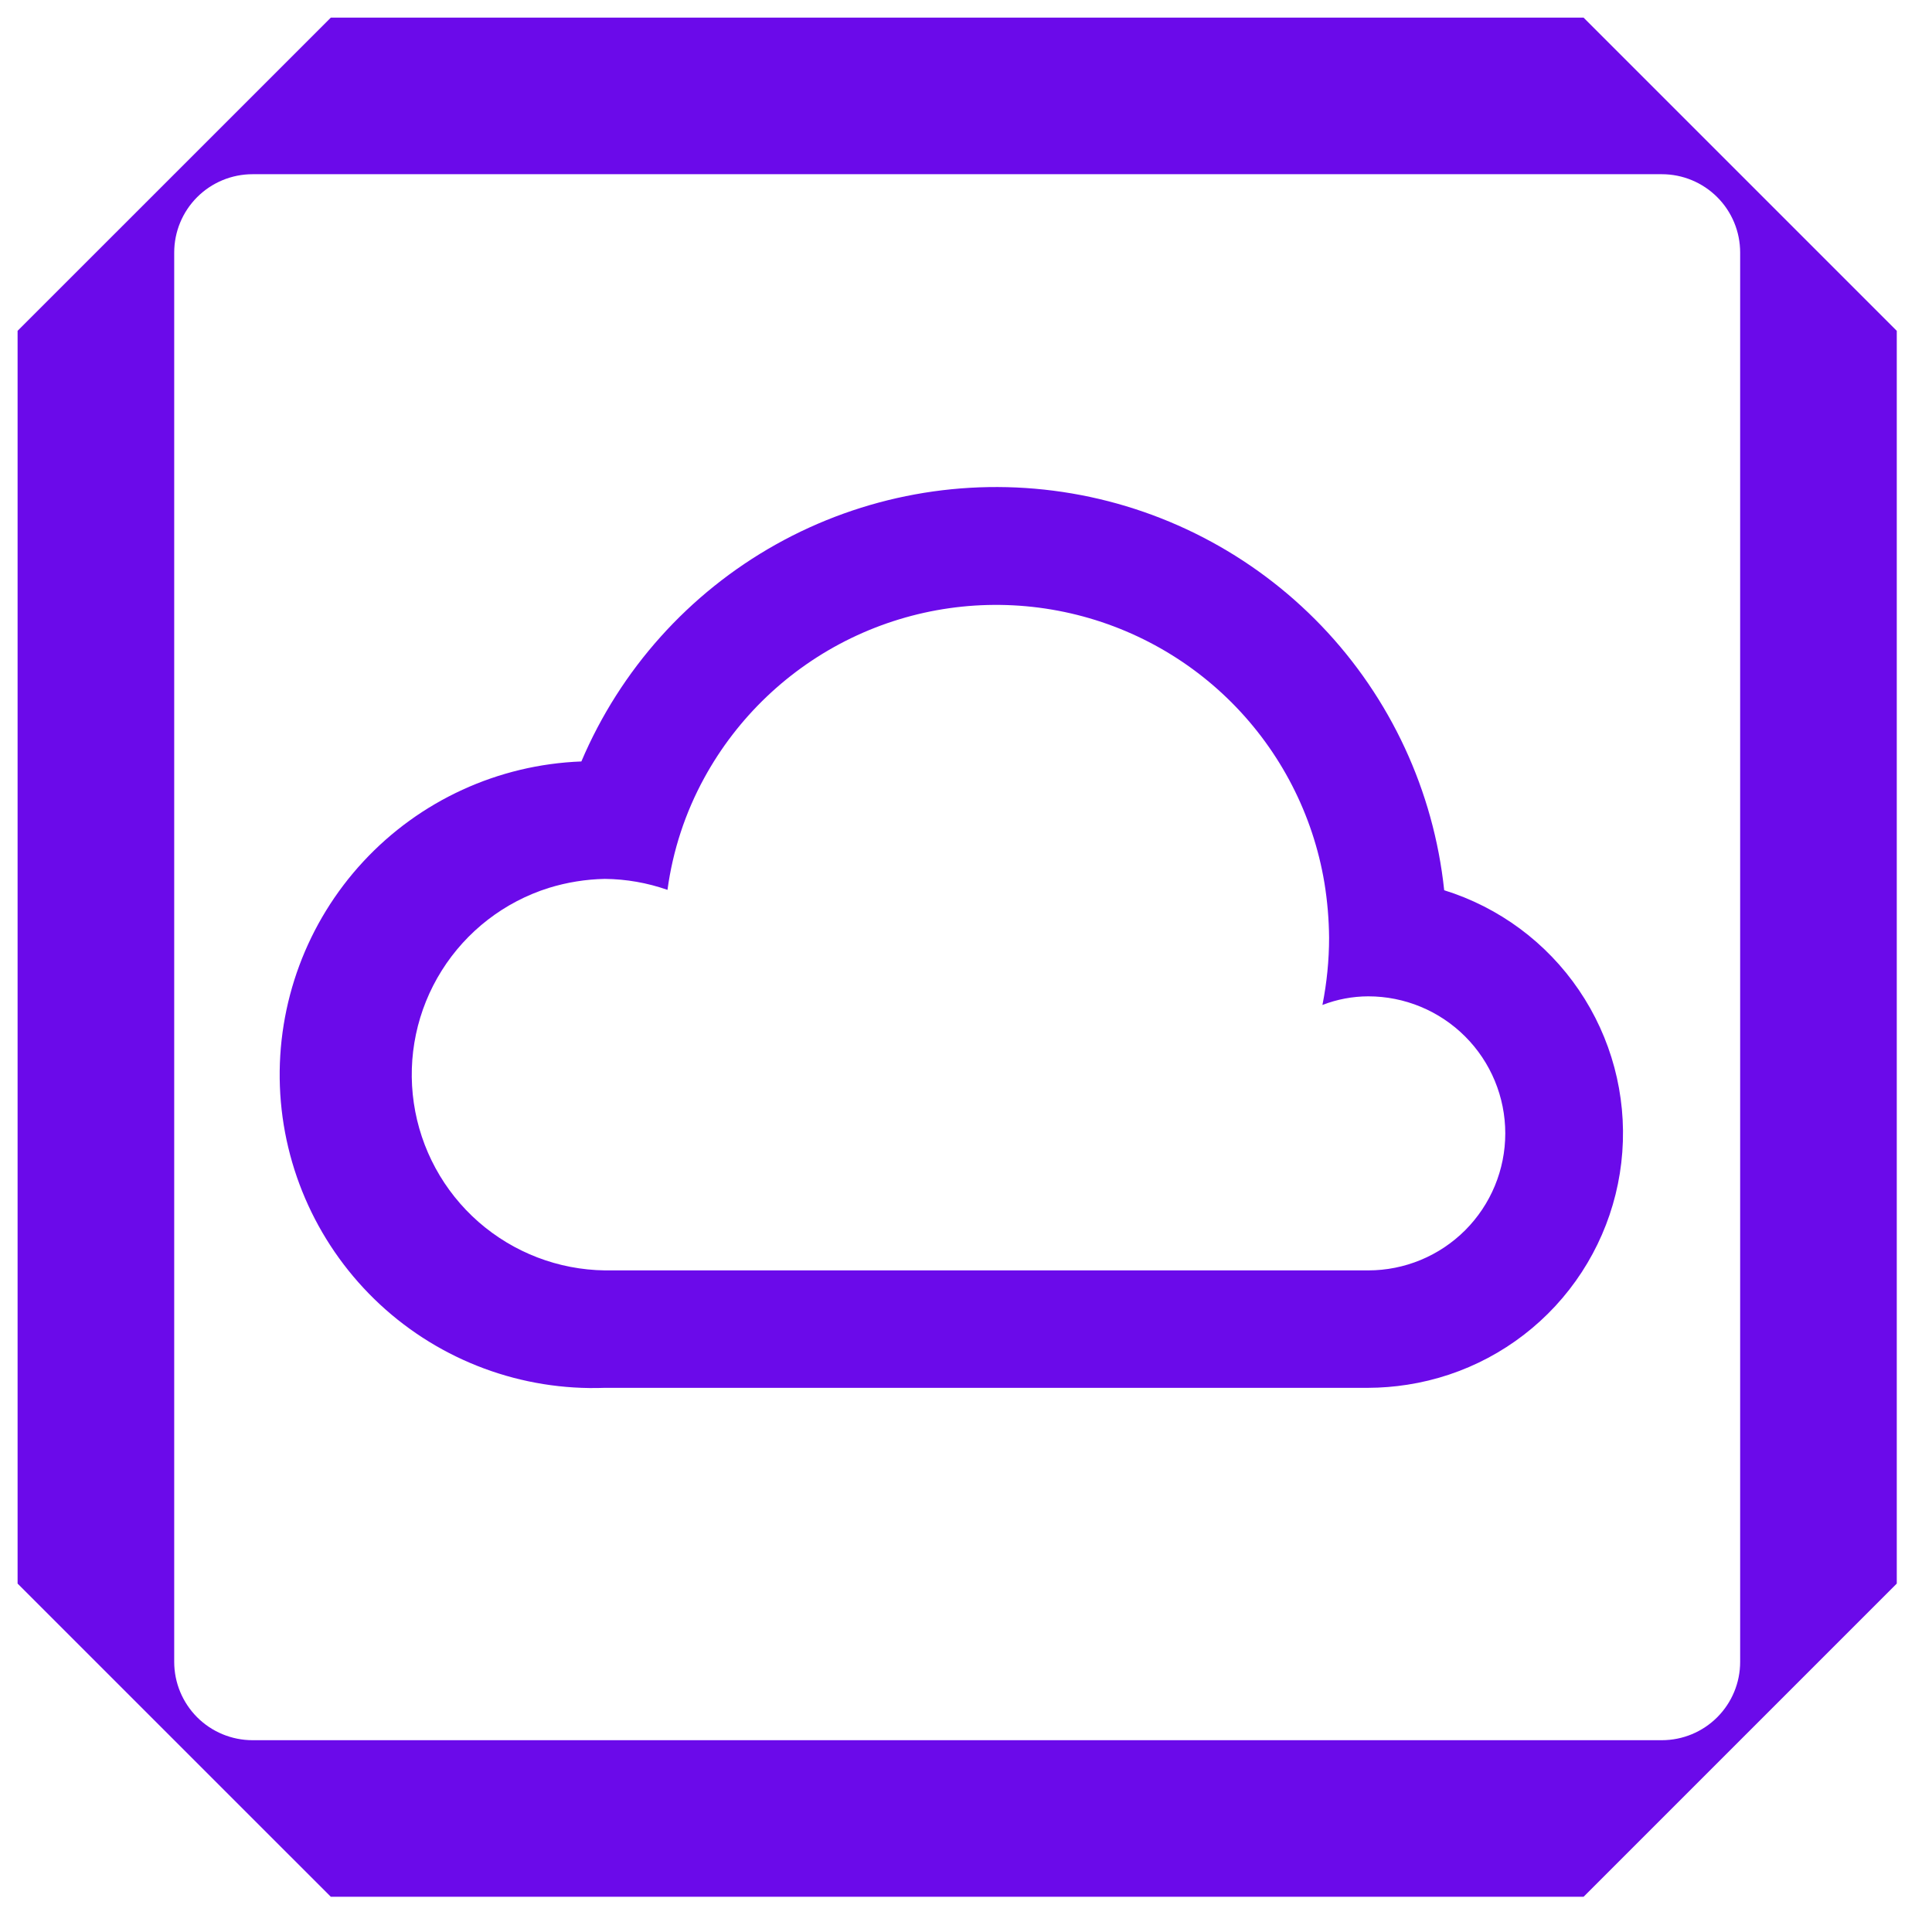
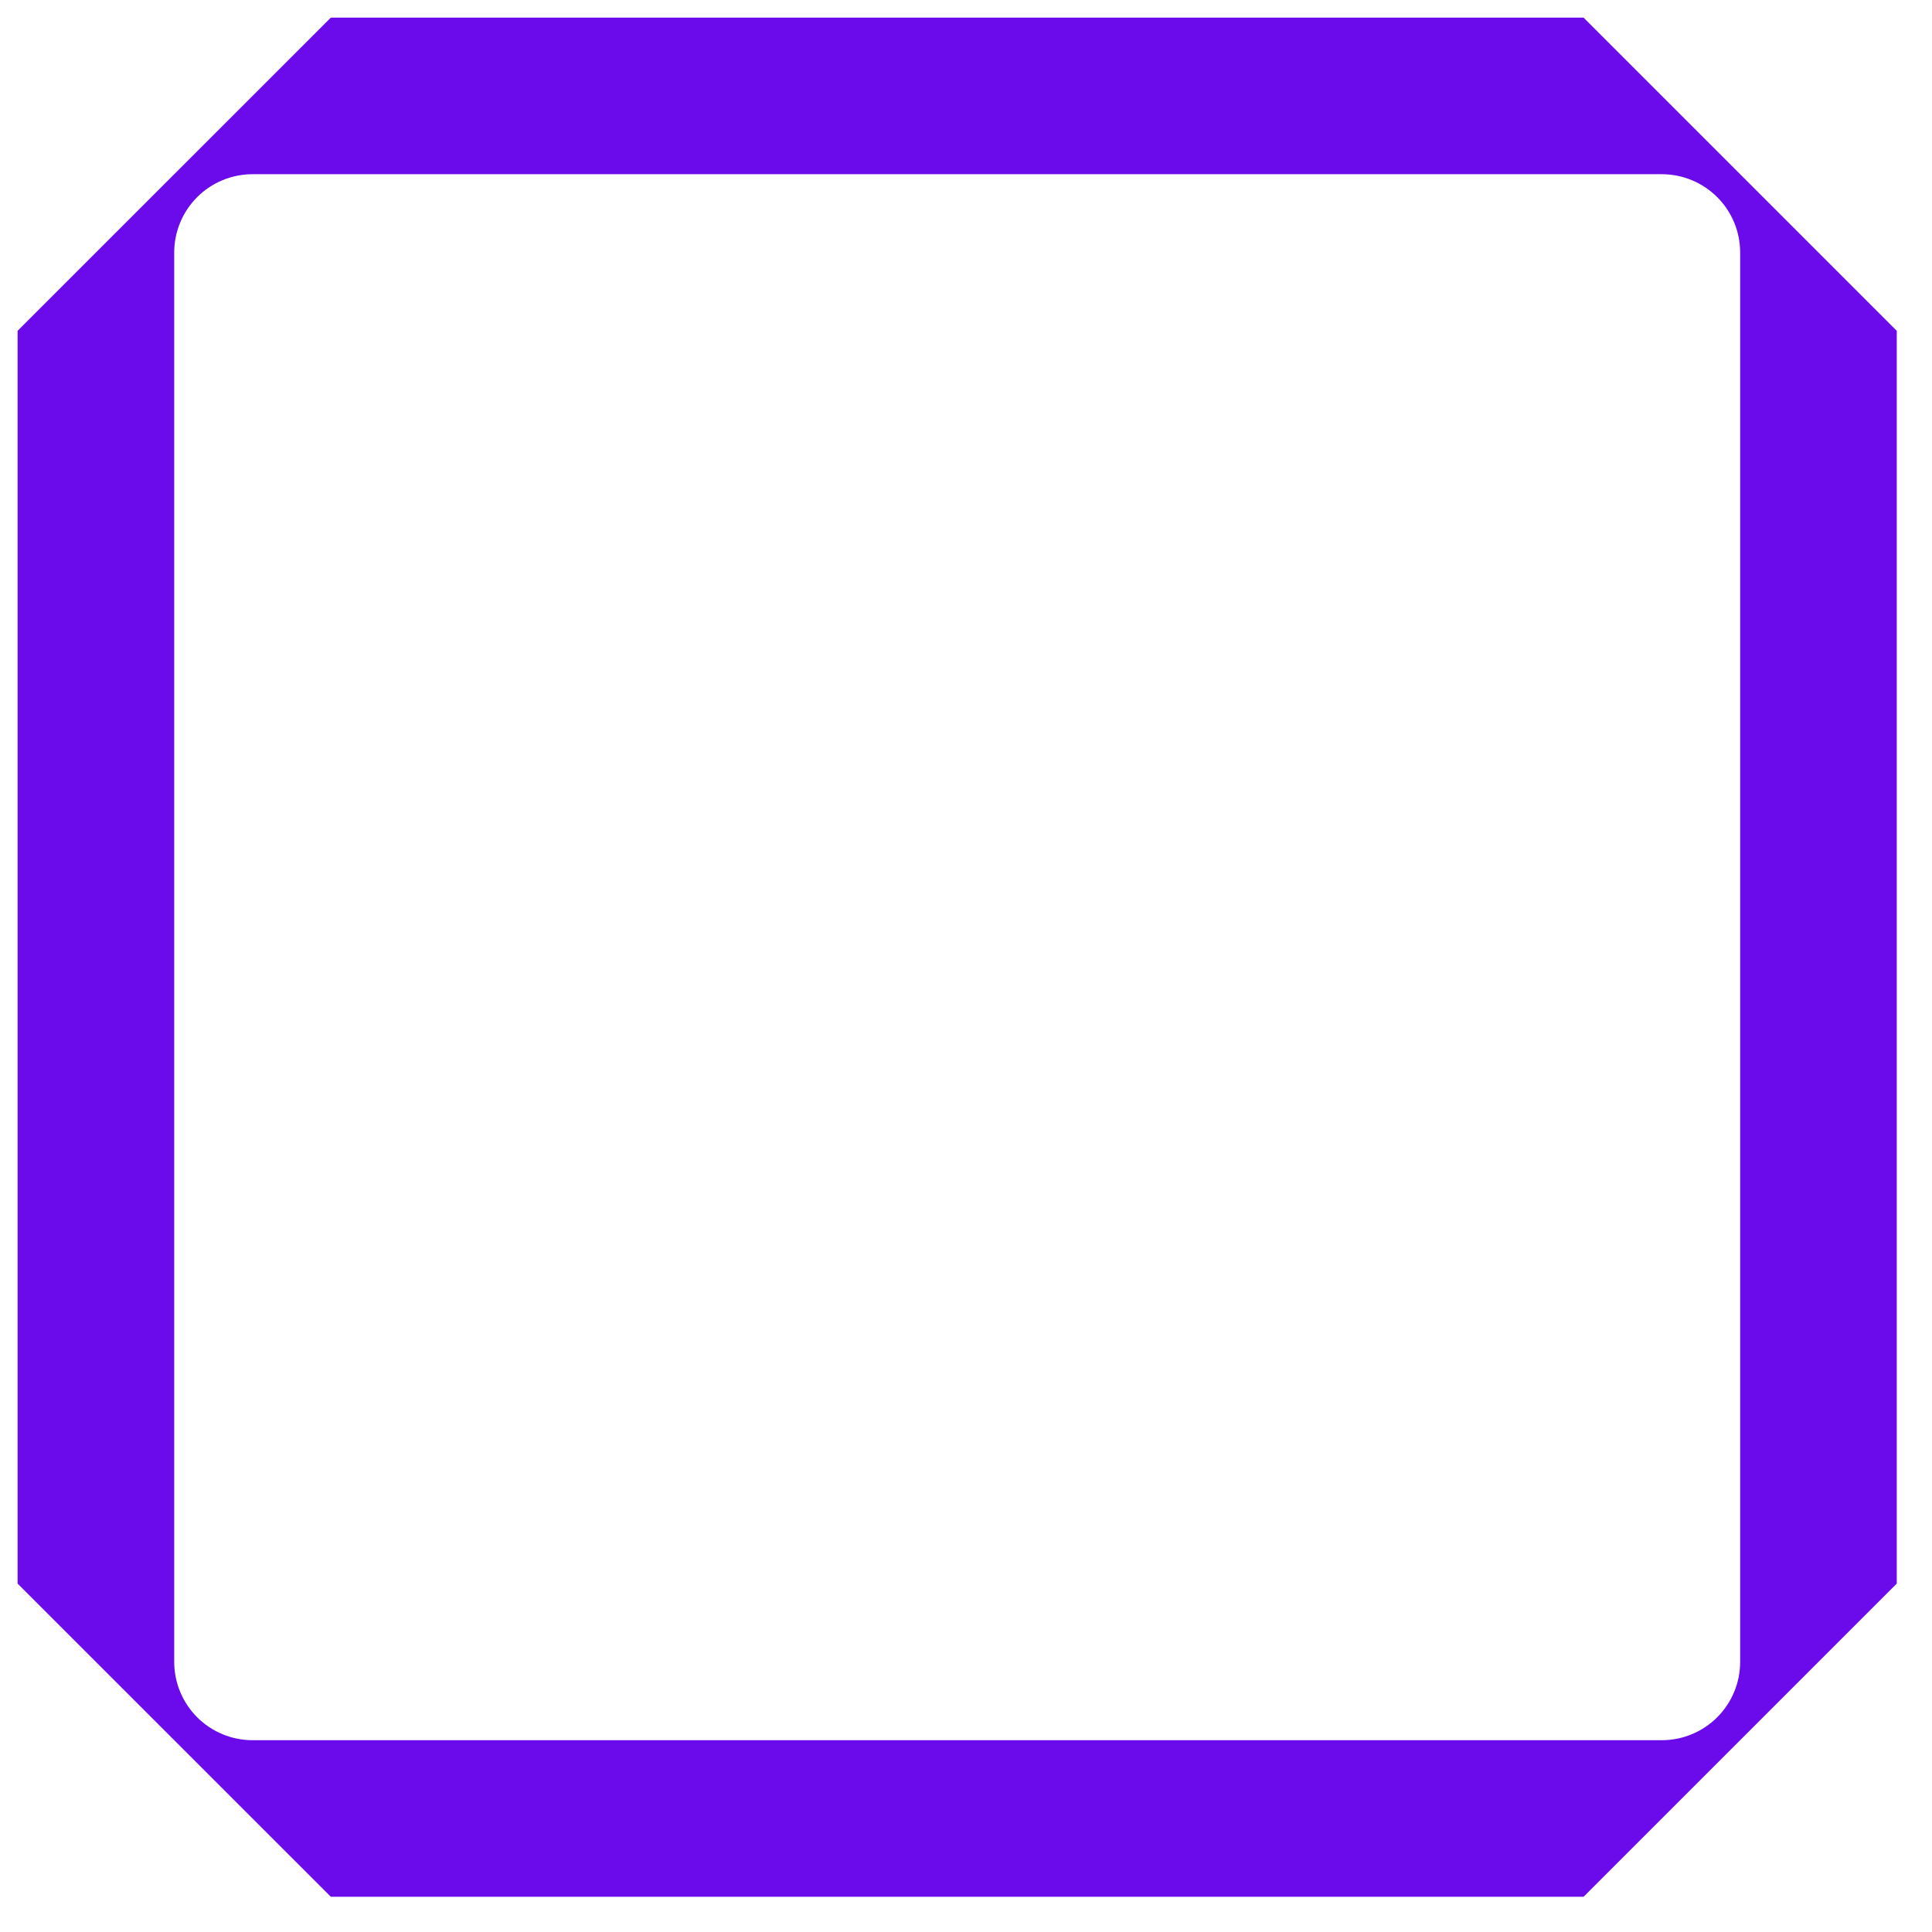
<svg xmlns="http://www.w3.org/2000/svg" width="47" height="47" viewBox="0 0 47 47" fill="none">
-   <path fill-rule="evenodd" clip-rule="evenodd" d="M32.148 15.226C33.828 16.98 34.878 19.242 35.133 21.657C36.469 22.073 37.625 22.929 38.411 24.086C39.198 25.243 39.57 26.632 39.466 28.027C39.363 29.423 38.789 30.741 37.84 31.769C36.89 32.797 35.621 33.472 34.238 33.686C33.923 33.735 33.605 33.761 33.286 33.762H14.714C12.694 33.838 10.725 33.108 9.243 31.733C7.761 30.357 6.885 28.449 6.809 26.429C6.734 24.408 7.464 22.44 8.839 20.958C10.214 19.475 12.122 18.6 14.143 18.524C15.092 16.289 16.757 14.432 18.876 13.245C20.995 12.059 23.448 11.61 25.85 11.968C28.253 12.327 30.467 13.473 32.148 15.226ZM14.714 30.905H33.286C34.17 30.905 35.017 30.554 35.643 29.929C36.268 29.303 36.619 28.456 36.619 27.572C36.619 26.688 36.268 25.84 35.643 25.215C35.017 24.589 34.17 24.238 33.286 24.238C32.904 24.239 32.527 24.31 32.171 24.448C32.278 23.908 32.333 23.36 32.333 22.81C32.329 22.363 32.291 21.917 32.219 21.476C31.942 19.816 31.153 18.284 29.964 17.092C28.775 15.901 27.244 15.11 25.585 14.829C23.925 14.548 22.219 14.791 20.704 15.525C19.19 16.259 17.941 17.447 17.133 18.924C16.67 19.769 16.367 20.693 16.238 21.648C15.748 21.476 15.233 21.386 14.714 21.381C14.252 21.39 13.794 21.464 13.352 21.6C12.272 21.939 11.348 22.652 10.746 23.611C10.143 24.57 9.903 25.713 10.067 26.833C10.231 27.953 10.789 28.979 11.64 29.725C12.492 30.471 13.582 30.89 14.714 30.905Z" fill="#6B0AEA" />
  <path fill-rule="evenodd" clip-rule="evenodd" d="M0.428 38.524V8.048L8.048 0.429H38.524L46.143 8.048V38.524L38.524 46.143H8.048L0.428 38.524ZM6.143 42.334H40.428C40.934 42.334 41.418 42.133 41.775 41.776C42.133 41.418 42.333 40.934 42.333 40.429V6.143C42.333 5.638 42.133 5.153 41.775 4.796C41.418 4.439 40.934 4.238 40.428 4.238H6.143C5.638 4.238 5.153 4.439 4.796 4.796C4.439 5.153 4.238 5.638 4.238 6.143V40.429C4.238 40.934 4.439 41.418 4.796 41.776C5.153 42.133 5.638 42.334 6.143 42.334Z" fill="#6B0AEA" />
</svg>